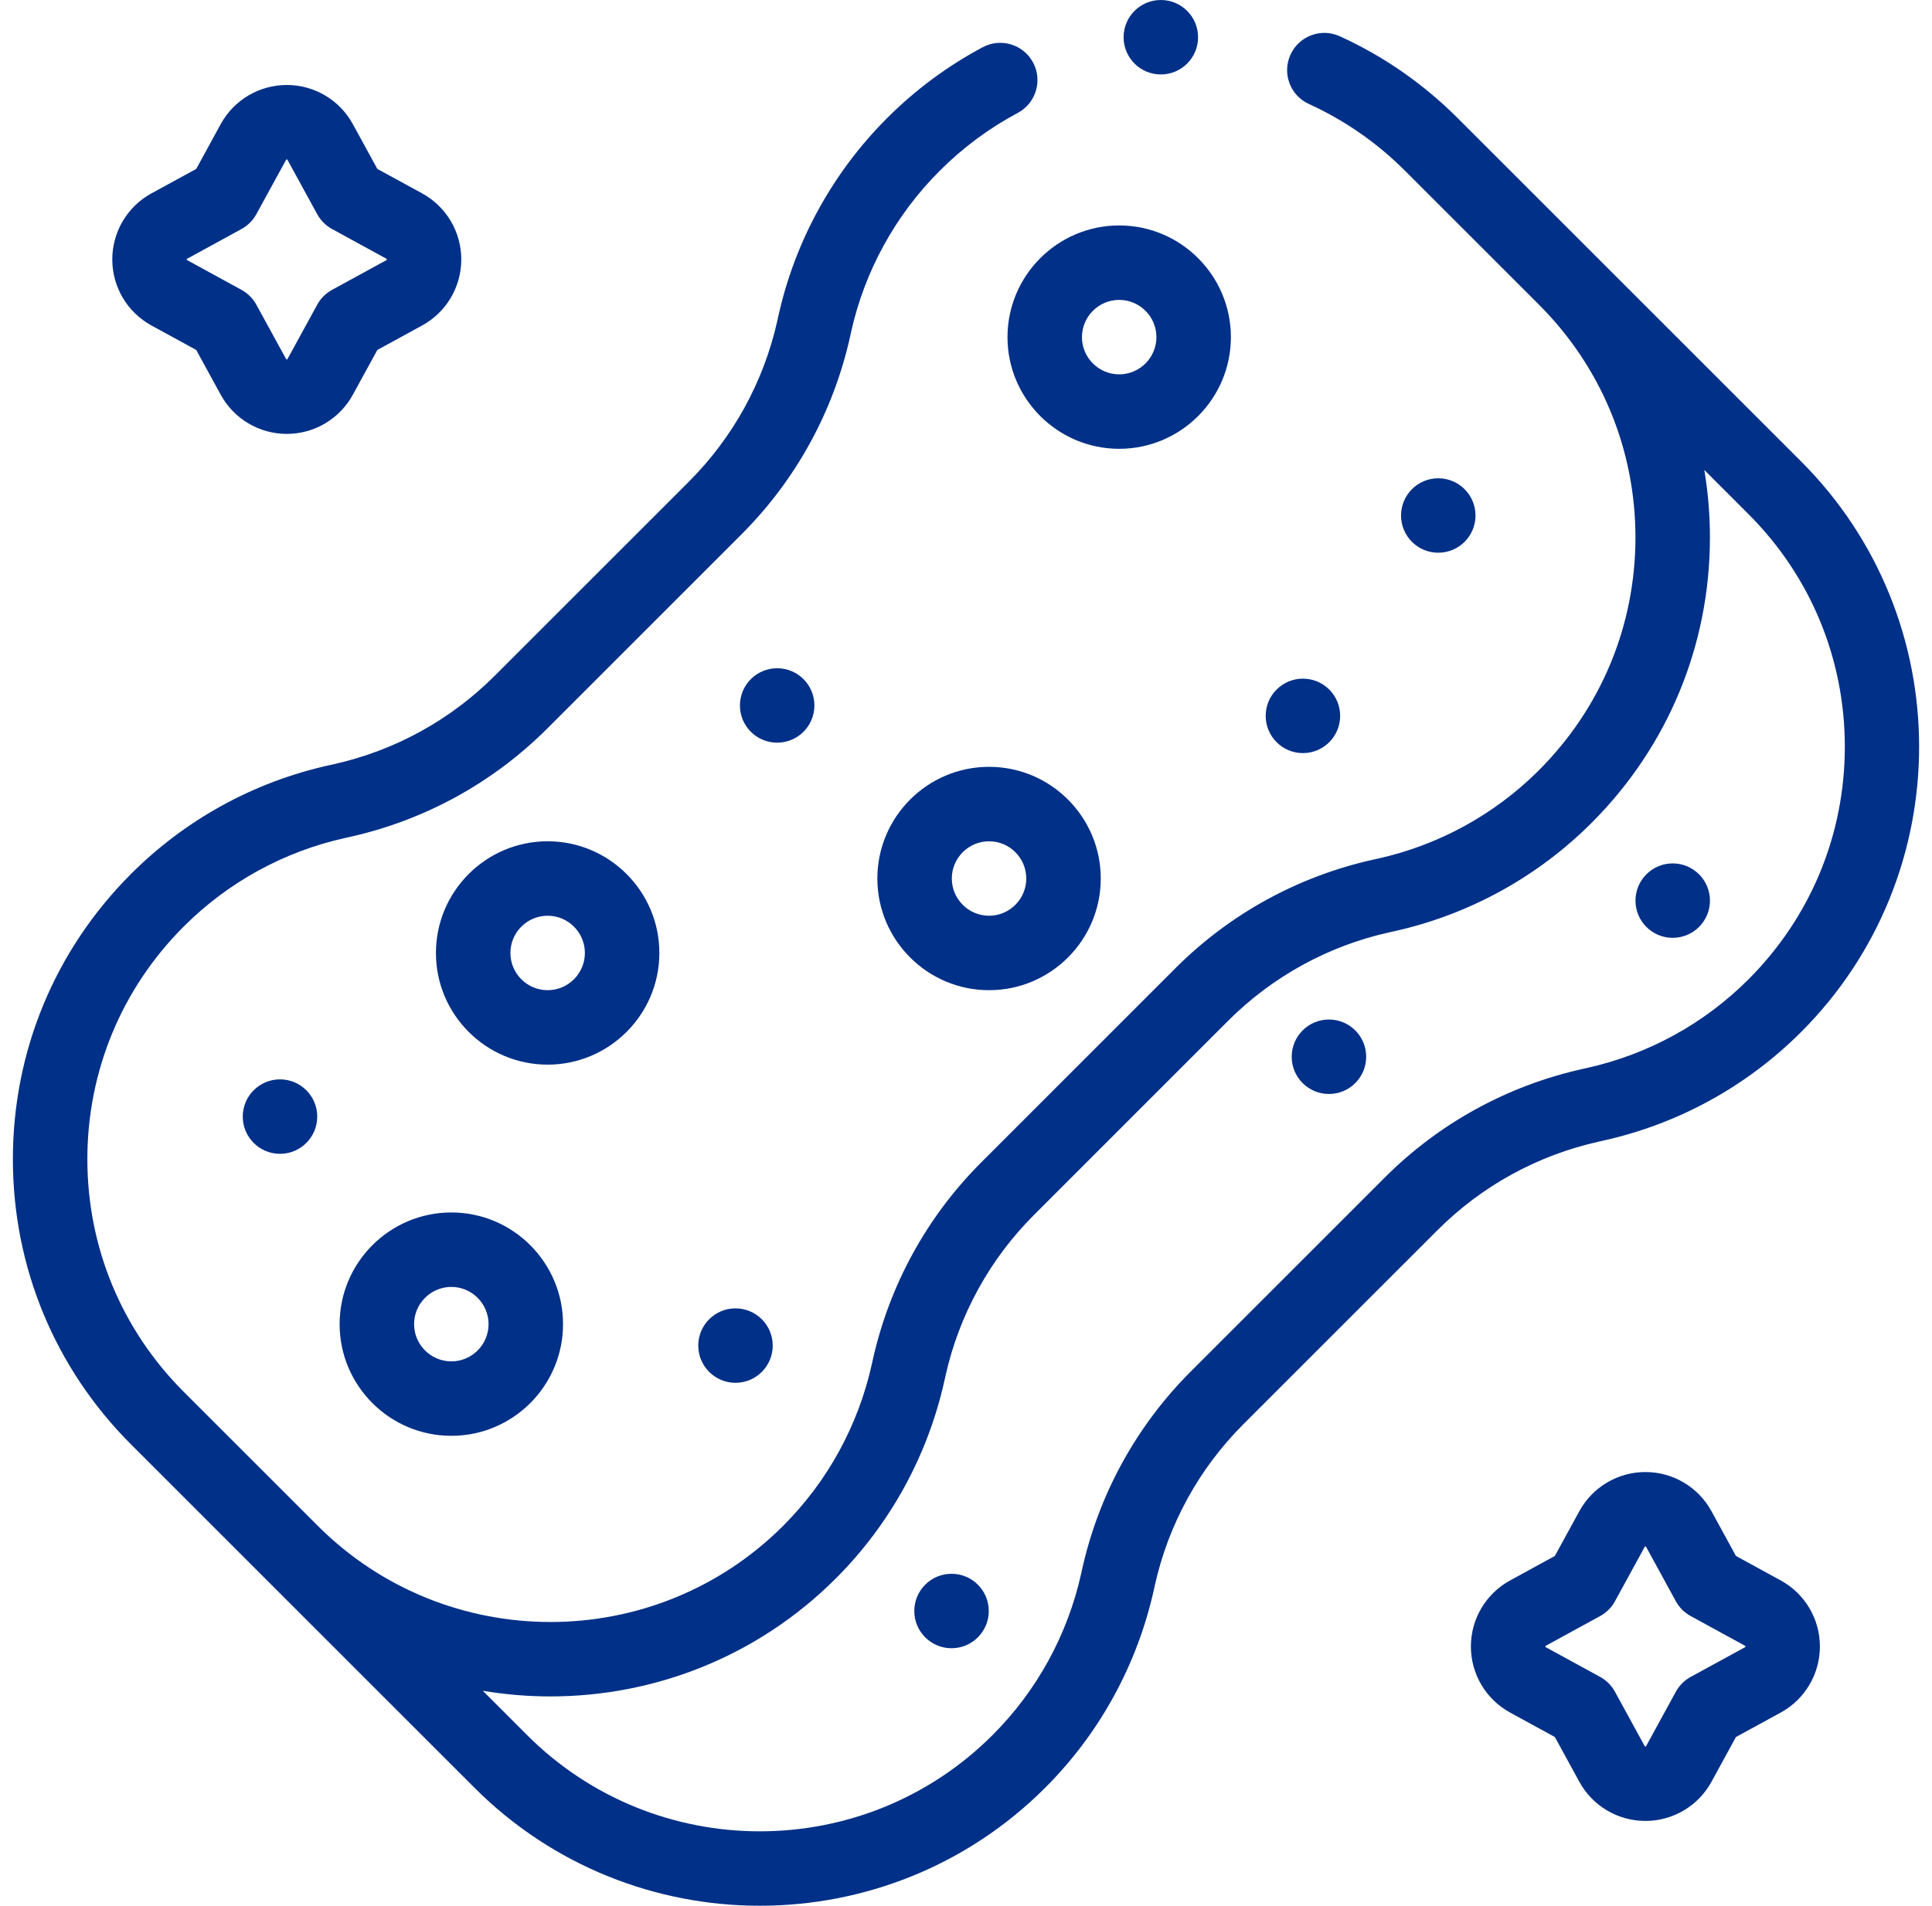
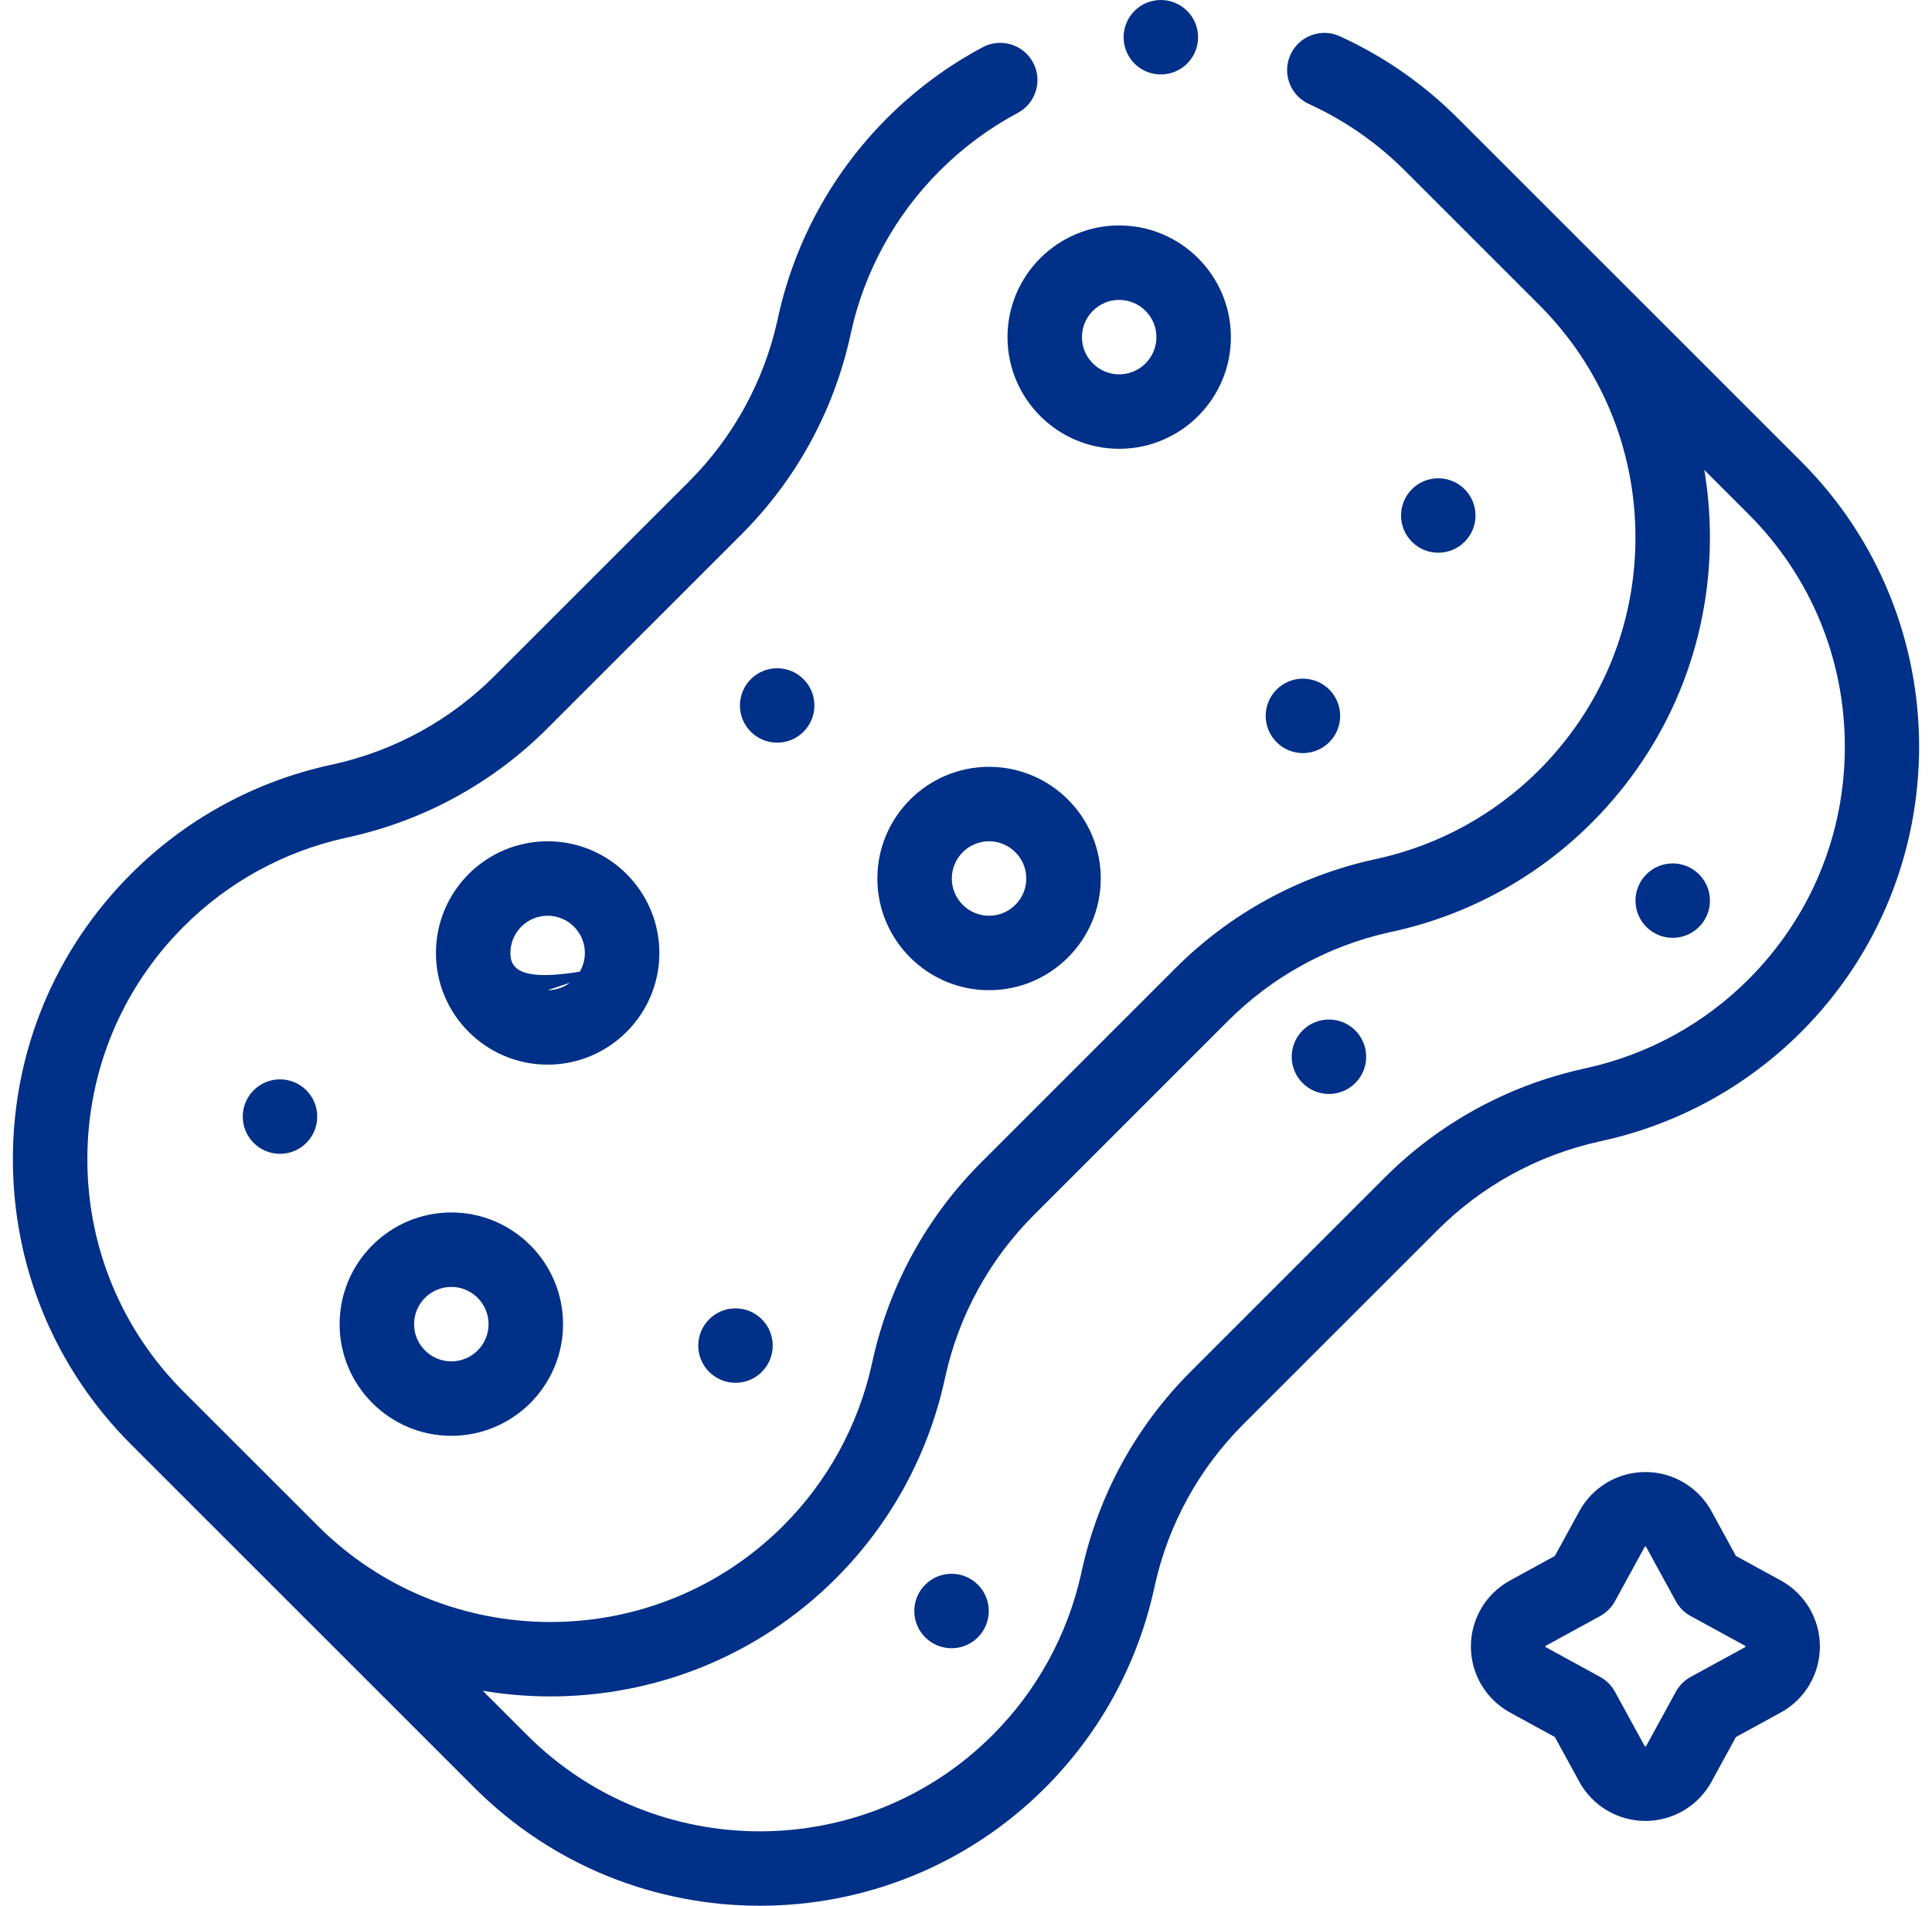
<svg xmlns="http://www.w3.org/2000/svg" width="75" height="74" viewBox="0 0 75 74" fill="none">
  <g clip-path="url(#clip0_339_1555)">
    <path d="M62.243 44.289C65.155 43.641 67.809 42.183 69.918 40.074C76.027 33.965 76.027 24.026 69.918 17.917L61.793 9.793C61.792 9.792 61.791 9.791 61.79 9.79L56.589 4.589C55.255 3.254 53.714 2.184 52.011 1.408C51.284 1.077 50.427 1.397 50.096 2.124C49.765 2.85 50.085 3.707 50.812 4.038C52.2 4.671 53.456 5.544 54.545 6.633L59.746 11.834C62.159 14.247 63.488 17.456 63.488 20.869C63.488 24.281 62.159 27.489 59.746 29.902C59.734 29.914 59.722 29.926 59.711 29.939C57.996 31.64 55.846 32.815 53.494 33.339L53.306 33.38C50.394 34.028 47.74 35.485 45.631 37.595L38.096 45.131C35.986 47.239 34.528 49.894 33.88 52.809L33.84 52.988C33.579 54.163 33.151 55.298 32.568 56.362C31.988 57.42 31.259 58.39 30.404 59.246C25.422 64.228 17.316 64.228 12.334 59.246L7.133 54.045C4.72 51.632 3.391 48.423 3.391 45.011C3.391 41.598 4.72 38.389 7.133 35.976C8.853 34.256 11.017 33.068 13.389 32.54L13.573 32.499C16.485 31.851 19.139 30.394 21.248 28.285L28.785 20.748C30.894 18.639 32.352 15.985 33.001 13.068L33.04 12.889C33.3 11.715 33.729 10.58 34.312 9.517C34.894 8.459 35.622 7.489 36.478 6.633C37.377 5.733 38.397 4.977 39.508 4.385C40.213 4.01 40.48 3.134 40.105 2.43C39.73 1.725 38.854 1.458 38.15 1.833C36.786 2.56 35.535 3.487 34.434 4.589C33.385 5.638 32.492 6.828 31.779 8.125C31.063 9.428 30.538 10.821 30.217 12.267L30.178 12.445C29.649 14.82 28.461 16.984 26.741 18.704L19.204 26.241C17.484 27.961 15.32 29.149 12.948 29.677L12.764 29.717C9.852 30.365 7.198 31.823 5.089 33.932C2.13 36.891 0.5 40.825 0.5 45.01C0.5 49.195 2.13 53.13 5.089 56.089L10.29 61.29C10.292 61.292 10.294 61.294 10.296 61.296L18.418 69.418C21.472 72.472 25.484 74 29.496 74C33.508 74 37.52 72.472 40.574 69.418C41.623 68.369 42.517 67.179 43.229 65.881C43.942 64.583 44.467 63.191 44.791 61.738L44.83 61.56C45.358 59.187 46.546 57.023 48.267 55.303L55.803 47.767C57.523 46.047 59.687 44.858 62.07 44.328L62.243 44.289ZM61.434 41.508C58.522 42.156 55.868 43.613 53.759 45.722L46.222 53.259C44.113 55.369 42.656 58.022 42.007 60.938L41.968 61.115C41.705 62.296 41.276 63.431 40.695 64.49C40.114 65.548 39.386 66.519 38.53 67.374C33.549 72.356 25.444 72.356 20.462 67.374L18.74 65.652C19.609 65.798 20.489 65.872 21.369 65.872C25.381 65.872 29.393 64.345 32.447 61.29C33.497 60.241 34.39 59.05 35.103 57.752C35.817 56.448 36.342 55.056 36.662 53.613L36.702 53.434C37.23 51.059 38.419 48.895 40.14 47.175L47.675 39.638C49.395 37.919 51.559 36.73 53.929 36.203L54.117 36.162C57.027 35.514 59.681 34.057 61.79 31.947C61.803 31.934 61.816 31.921 61.829 31.907C64.763 28.953 66.379 25.035 66.379 20.869C66.379 19.982 66.305 19.106 66.161 18.248L67.874 19.961C70.287 22.374 71.616 25.582 71.616 28.995C71.616 32.408 70.287 35.617 67.874 38.03C66.154 39.75 63.99 40.938 61.608 41.468L61.434 41.508Z" fill="#003087" />
    <path d="M43.447 17.427C45.838 17.427 47.783 15.482 47.783 13.091C47.783 10.7 45.838 8.754 43.447 8.754C41.056 8.754 39.111 10.7 39.111 13.091C39.111 15.482 41.056 17.427 43.447 17.427ZM43.447 11.645C44.244 11.645 44.892 12.294 44.892 13.091C44.892 13.888 44.244 14.536 43.447 14.536C42.65 14.536 42.001 13.888 42.001 13.091C42.001 12.294 42.65 11.645 43.447 11.645Z" fill="#003087" />
    <path d="M34.059 34.113C34.059 36.504 36.004 38.449 38.395 38.449C40.786 38.449 42.731 36.504 42.731 34.113C42.731 31.722 40.786 29.776 38.395 29.776C36.004 29.776 34.059 31.722 34.059 34.113ZM39.84 34.113C39.84 34.91 39.192 35.558 38.395 35.558C37.598 35.558 36.949 34.91 36.949 34.113C36.949 33.316 37.598 32.667 38.395 32.667C39.192 32.667 39.84 33.316 39.84 34.113Z" fill="#003087" />
    <path d="M17.521 47.08C15.13 47.08 13.184 49.025 13.184 51.417C13.184 53.808 15.13 55.753 17.521 55.753C19.912 55.753 21.857 53.808 21.857 51.417C21.857 49.025 19.912 47.08 17.521 47.08ZM17.521 52.862C16.724 52.862 16.075 52.214 16.075 51.417C16.075 50.62 16.724 49.971 17.521 49.971C18.318 49.971 18.966 50.62 18.966 51.417C18.966 52.214 18.318 52.862 17.521 52.862Z" fill="#003087" />
-     <path d="M25.596 37.004C25.596 34.612 23.65 32.667 21.259 32.667C18.868 32.667 16.923 34.612 16.923 37.004C16.923 39.395 18.868 41.34 21.259 41.34C23.65 41.34 25.596 39.395 25.596 37.004ZM21.259 38.449C20.462 38.449 19.814 37.801 19.814 37.004C19.814 36.206 20.462 35.558 21.259 35.558C22.056 35.558 22.705 36.206 22.705 37.004C22.705 37.801 22.056 38.449 21.259 38.449Z" fill="#003087" />
-     <path d="M5.879 12.638L7.618 13.589L8.568 15.327C9.081 16.265 10.064 16.848 11.133 16.848C12.202 16.848 13.185 16.265 13.698 15.327L14.648 13.589L16.387 12.638C17.325 12.126 17.907 11.143 17.907 10.074C17.907 9.005 17.325 8.022 16.387 7.509L14.648 6.559L13.697 4.82C13.184 3.882 12.202 3.3 11.133 3.3C10.064 3.3 9.081 3.882 8.568 4.82L7.618 6.559L5.879 7.509C4.942 8.022 4.359 9.005 4.359 10.074C4.359 11.143 4.942 12.126 5.879 12.638ZM7.253 10.055C7.253 10.055 7.256 10.051 7.267 10.046L9.376 8.892C9.619 8.759 9.818 8.56 9.951 8.317L11.105 6.208C11.11 6.198 11.113 6.194 11.113 6.194C11.121 6.19 11.145 6.19 11.152 6.194C11.152 6.194 11.155 6.198 11.161 6.208L12.315 8.318C12.448 8.56 12.647 8.759 12.889 8.892L14.999 10.046C15.008 10.051 15.012 10.055 15.012 10.055C15.017 10.063 15.017 10.086 15.013 10.093C15.013 10.093 15.009 10.097 14.999 10.102L12.889 11.256C12.647 11.389 12.447 11.588 12.315 11.831L11.161 13.94C11.156 13.95 11.152 13.954 11.153 13.954C11.144 13.958 11.121 13.958 11.114 13.954C11.114 13.954 11.11 13.95 11.105 13.94L9.951 11.831C9.818 11.588 9.619 11.389 9.376 11.256L7.267 10.102C7.257 10.097 7.254 10.094 7.254 10.094C7.249 10.085 7.249 10.062 7.253 10.055Z" fill="#003087" />
+     <path d="M25.596 37.004C25.596 34.612 23.65 32.667 21.259 32.667C18.868 32.667 16.923 34.612 16.923 37.004C16.923 39.395 18.868 41.34 21.259 41.34C23.65 41.34 25.596 39.395 25.596 37.004ZC20.462 38.449 19.814 37.801 19.814 37.004C19.814 36.206 20.462 35.558 21.259 35.558C22.056 35.558 22.705 36.206 22.705 37.004C22.705 37.801 22.056 38.449 21.259 38.449Z" fill="#003087" />
    <path d="M69.128 61.369L67.389 60.418L66.439 58.68C65.926 57.742 64.943 57.159 63.874 57.159C62.805 57.159 61.823 57.742 61.31 58.68L60.359 60.418L58.621 61.369C57.683 61.882 57.1 62.864 57.1 63.933C57.1 65.002 57.683 65.985 58.621 66.498L60.359 67.448L61.31 69.187C61.823 70.125 62.805 70.707 63.874 70.707C64.943 70.707 65.926 70.125 66.439 69.187L67.389 67.448L69.128 66.498C70.066 65.985 70.648 65.002 70.648 63.933C70.648 62.864 70.066 61.882 69.128 61.369ZM67.754 63.952C67.754 63.952 67.751 63.956 67.741 63.962L65.631 65.115C65.388 65.248 65.189 65.448 65.056 65.69L63.903 67.8C63.897 67.809 63.894 67.813 63.894 67.813C63.886 67.817 63.863 67.817 63.855 67.813C63.855 67.813 63.852 67.81 63.846 67.8L62.692 65.69C62.56 65.447 62.36 65.248 62.118 65.115L60.008 63.961C59.999 63.956 59.995 63.953 59.995 63.953C59.99 63.945 59.99 63.922 59.995 63.914C59.995 63.914 59.998 63.91 60.008 63.905L62.118 62.751C62.36 62.618 62.56 62.419 62.692 62.177L63.846 60.067C63.851 60.058 63.855 60.054 63.855 60.054C63.863 60.049 63.886 60.049 63.894 60.053C63.894 60.053 63.897 60.057 63.903 60.067L65.056 62.177C65.189 62.419 65.388 62.619 65.631 62.751L67.741 63.905C67.75 63.91 67.754 63.914 67.754 63.914C67.758 63.922 67.758 63.945 67.754 63.952Z" fill="#003087" />
    <path d="M45.063 2.891C45.862 2.891 46.509 2.244 46.509 1.446C46.509 0.647 45.862 0 45.063 0C44.265 0 43.618 0.647 43.618 1.446C43.618 2.244 44.265 2.891 45.063 2.891Z" fill="#003087" />
    <path d="M55.833 21.462C56.632 21.462 57.279 20.815 57.279 20.017C57.279 19.219 56.632 18.572 55.833 18.572C55.035 18.572 54.388 19.219 54.388 20.017C54.388 20.815 55.035 21.462 55.833 21.462Z" fill="#003087" />
    <path d="M50.579 29.243C51.377 29.243 52.025 28.595 52.025 27.797C52.025 26.999 51.377 26.352 50.579 26.352C49.781 26.352 49.134 26.999 49.134 27.797C49.134 28.595 49.781 29.243 50.579 29.243Z" fill="#003087" />
    <path d="M30.169 28.838C30.968 28.838 31.615 28.191 31.615 27.393C31.615 26.595 30.968 25.948 30.169 25.948C29.371 25.948 28.724 26.595 28.724 27.393C28.724 28.191 29.371 28.838 30.169 28.838Z" fill="#003087" />
    <path d="M10.87 44.803C11.668 44.803 12.315 44.156 12.315 43.357C12.315 42.559 11.668 41.912 10.87 41.912C10.071 41.912 9.424 42.559 9.424 43.357C9.424 44.156 10.071 44.803 10.87 44.803Z" fill="#003087" />
    <path d="M28.552 53.694C29.35 53.694 29.997 53.047 29.997 52.249C29.997 51.451 29.35 50.804 28.552 50.804C27.754 50.804 27.106 51.451 27.106 52.249C27.106 53.047 27.754 53.694 28.552 53.694Z" fill="#003087" />
    <path d="M51.59 42.479C52.388 42.479 53.035 41.832 53.035 41.034C53.035 40.235 52.388 39.588 51.59 39.588C50.791 39.588 50.144 40.235 50.144 41.034C50.144 41.832 50.791 42.479 51.59 42.479Z" fill="#003087" />
    <path d="M64.934 36.416C65.732 36.416 66.38 35.769 66.38 34.971C66.38 34.173 65.732 33.526 64.934 33.526C64.136 33.526 63.489 34.173 63.489 34.971C63.489 35.769 64.136 36.416 64.934 36.416Z" fill="#003087" />
    <path d="M36.938 64.001C37.737 64.001 38.384 63.354 38.384 62.555C38.384 61.757 37.737 61.11 36.938 61.11C36.14 61.11 35.493 61.757 35.493 62.555C35.493 63.354 36.14 64.001 36.938 64.001Z" fill="#003087" />
  </g>
  <defs>
    <clipPath id="clip0_339_1555">
      <rect width="74" height="74" fill="white" transform="translate(0.5)" />
    </clipPath>
  </defs>
</svg>